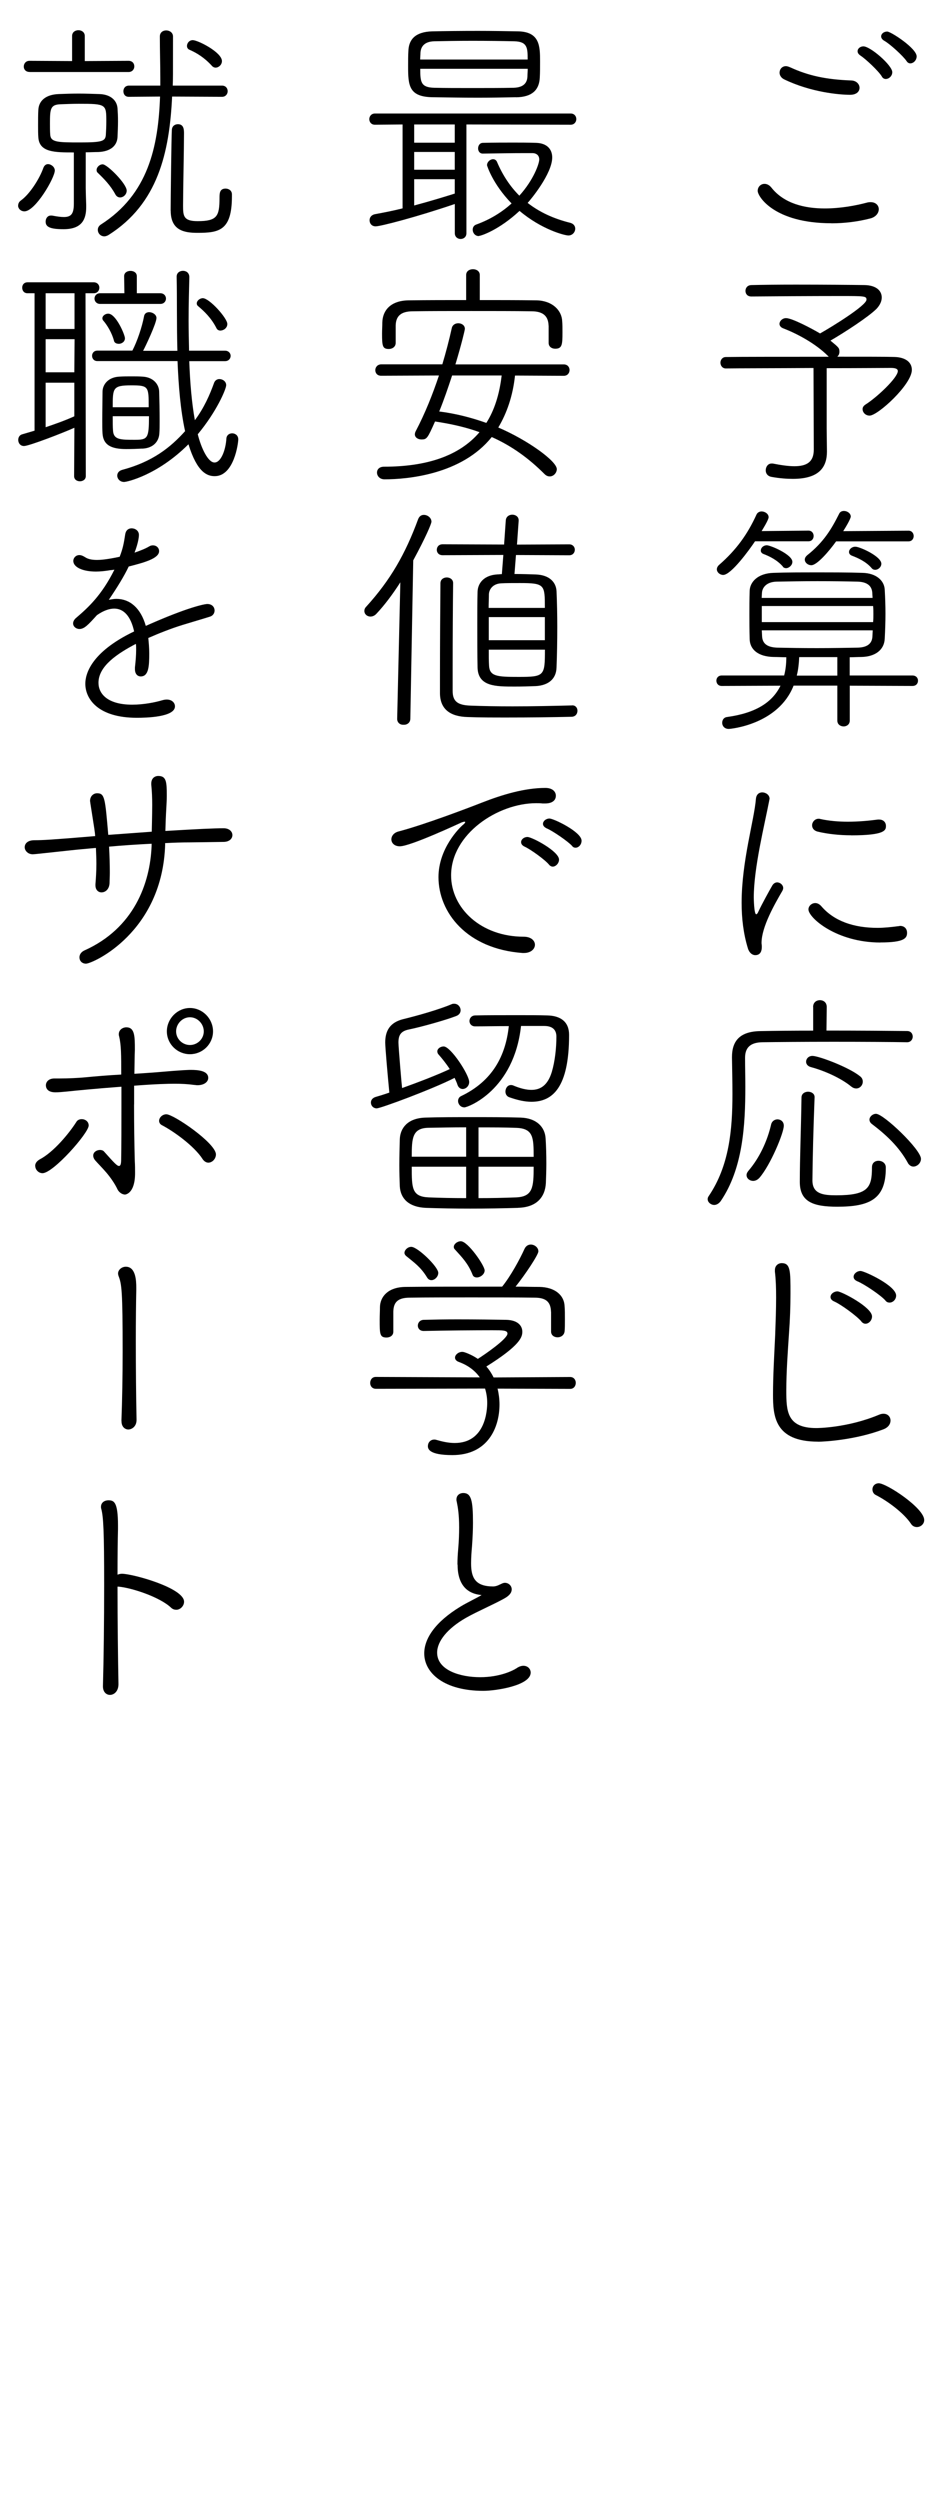
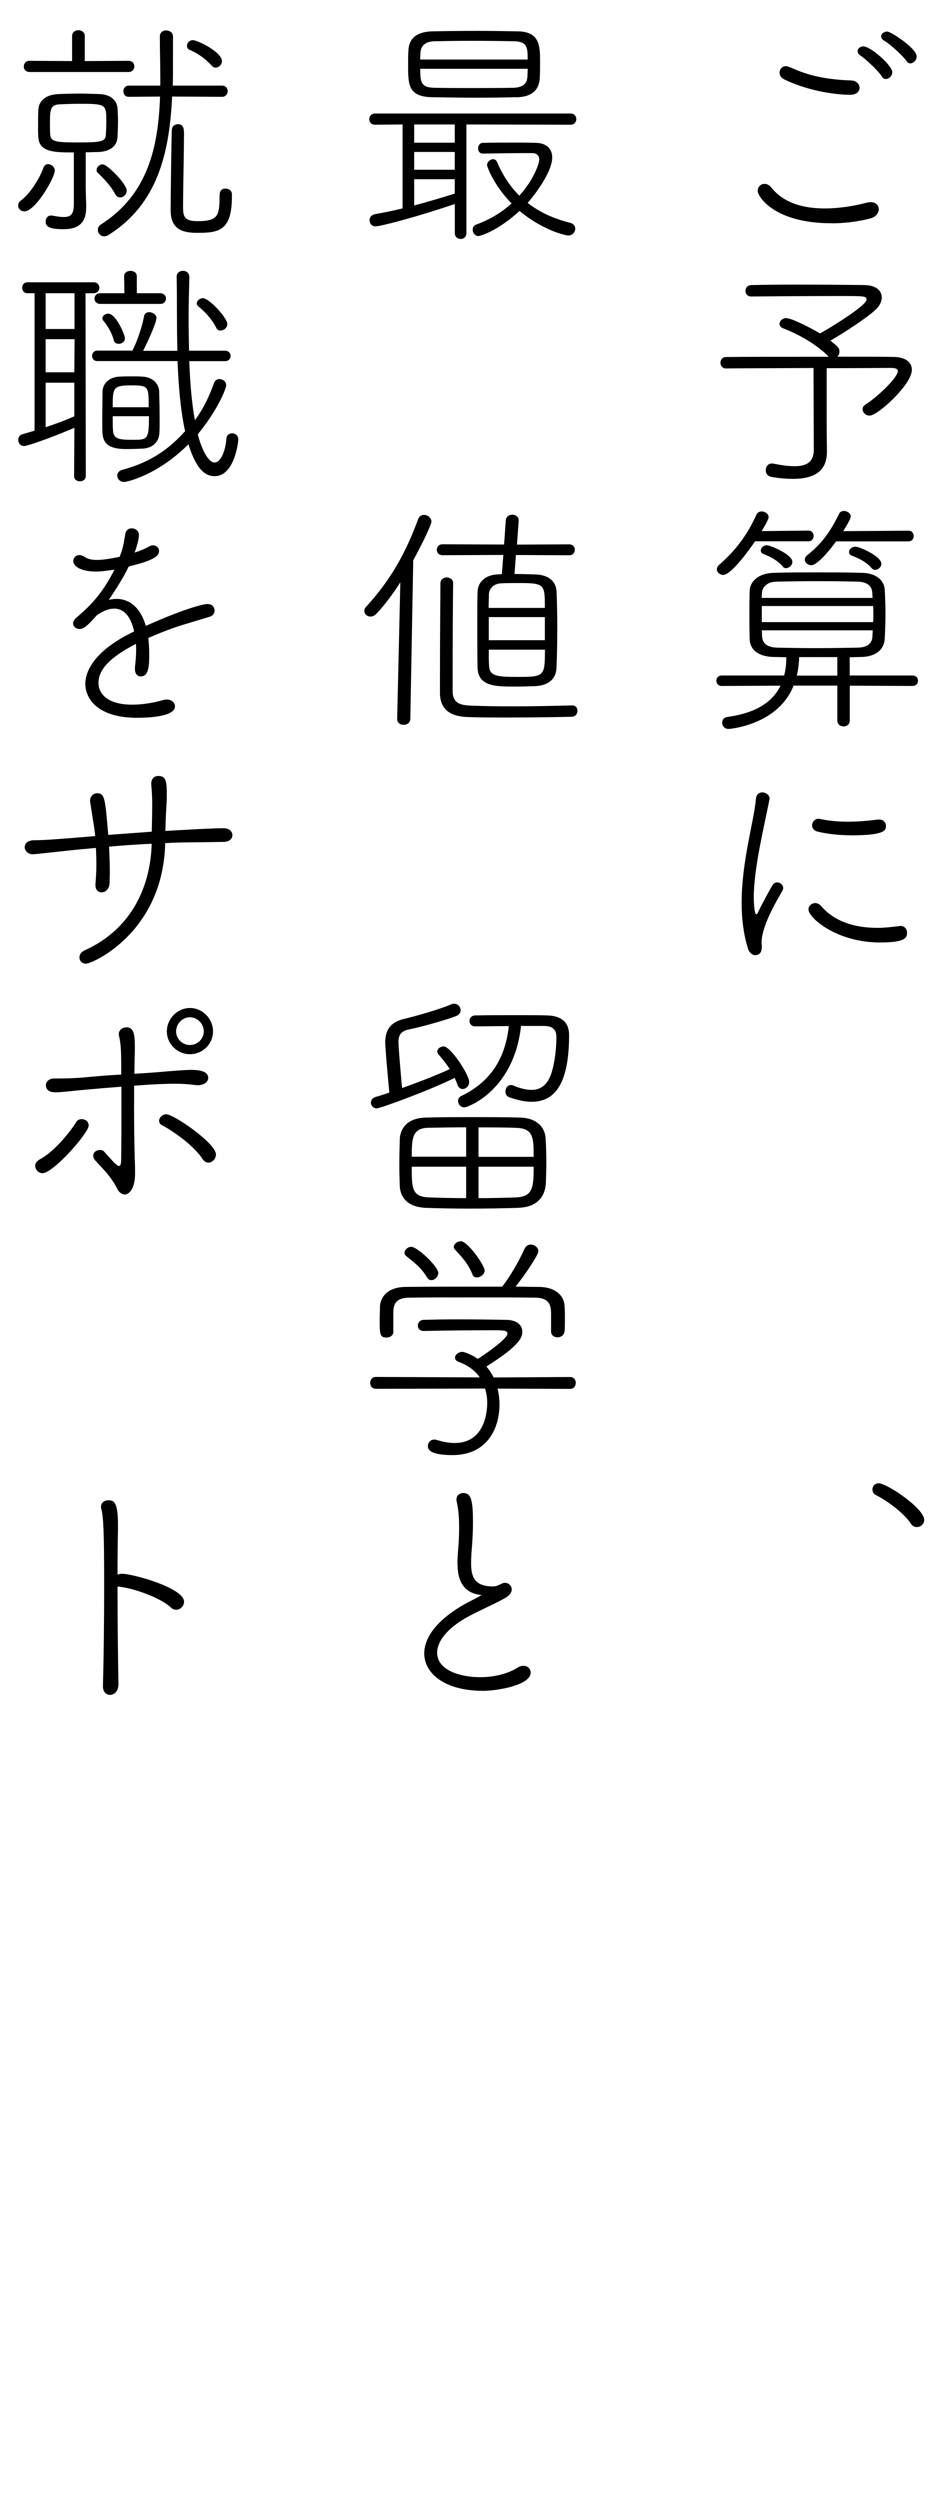
<svg xmlns="http://www.w3.org/2000/svg" id="_レイヤー_1" viewBox="0 0 140 370">
  <path d="M123.16,33.04c-8.46,0-10.91-3.96-10.91-4.79,0-.61,.47-1.04,1.01-1.04,.32,0,.68,.14,1.01,.54,1.87,2.38,4.93,3.1,7.92,3.1,2.34,0,4.61-.43,6.23-.86,.22-.07,.4-.07,.58-.07,.76,0,1.19,.5,1.19,1.04s-.4,1.15-1.26,1.37c-1.8,.47-3.82,.72-5.76,.72Zm2.77-19.01c-1.55,0-5.79-.36-9.79-2.3-.43-.22-.65-.61-.65-.97,0-.5,.36-.97,.94-.97,.18,0,.4,.07,.65,.18,2.66,1.22,5.25,1.8,9.07,1.94,.76,.04,1.19,.58,1.19,1.08,0,.54-.43,1.04-1.4,1.04Zm4.72-2.7c-.47-.79-2.38-2.59-3.17-3.1-.32-.22-.43-.43-.43-.65,0-.4,.4-.72,.86-.72,1.04,0,4.28,2.81,4.28,3.82,0,.58-.5,1.01-.97,1.01-.22,0-.43-.11-.58-.36Zm3.67-2.27c-.5-.76-2.48-2.56-3.31-3.02-.32-.18-.47-.43-.47-.65,0-.4,.4-.72,.9-.72,.54,0,4.36,2.48,4.36,3.67,0,.58-.47,1.04-.94,1.04-.22,0-.4-.11-.54-.32Z" />
  <path d="M122.51,66.77v.07c0,2.27-1.12,4.03-5.04,4.03-.9,0-1.94-.07-3.17-.29-.61-.11-.86-.54-.86-.97,0-.5,.32-1.01,.86-1.01h.18c1.26,.25,2.34,.4,3.2,.4,1.87,0,2.88-.65,2.88-2.45,0-2.45-.04-10.26-.04-12.09-5.54,.04-11.3,.04-13,.07-.5,0-.79-.43-.79-.86,0-.4,.29-.83,.79-.83,2.05-.04,9.11-.04,15.26-.04l-.14-.14c-1.8-1.8-4.54-3.28-6.62-4.07-.36-.14-.54-.4-.54-.65,0-.43,.43-.86,.97-.86,.9,0,3.82,1.55,5.04,2.27,1.73-.97,6.88-4.14,6.88-5,0-.54-.29-.54-4-.54-3.92,0-10.44,.04-13.03,.07h-.04c-.58,0-.86-.4-.86-.83s.29-.86,.9-.86c1.51-.04,3.96-.07,6.55-.07,4.03,0,8.42,.04,10.22,.07,1.73,.04,2.52,.86,2.52,1.84,0,.58-.29,1.15-.76,1.66-1.22,1.22-4.72,3.49-6.84,4.72,1.22,1.01,1.33,1.08,1.33,1.66,0,.29-.11,.54-.32,.72,3.96,0,7.34,0,8.46,.04,1.62,.04,2.59,.76,2.59,1.91,0,2.16-5.04,6.77-6.26,6.77-.61,0-1.04-.47-1.04-.97,0-.25,.14-.47,.4-.65,1.73-1.08,4.82-4,4.82-4.97,0-.32-.32-.47-1.04-.47-.79,0-4.86,.04-9.5,.04v8.93l.04,3.38Z" />
  <path d="M125.89,101.47v5.18c0,.58-.47,.86-.9,.86-.47,0-.94-.29-.94-.86v-5.18h-6.48c-2.27,5.76-9.32,6.41-9.61,6.41-.65,0-.97-.47-.97-.9,0-.4,.22-.79,.68-.86,4.32-.58,6.77-2.2,7.96-4.64l-8.71,.04c-.54,0-.79-.4-.79-.79,0-.36,.25-.76,.79-.76h9.25c.22-.83,.32-1.73,.32-2.7-.65,0-1.26-.04-1.87-.04-2.27-.04-3.53-1.08-3.56-2.66-.04-1.44-.04-2.59-.04-3.67s0-2.16,.04-3.46c.04-1.3,1.19-2.59,3.53-2.66,1.91-.07,4.17-.07,6.44-.07s4.64,0,6.73,.07c2.02,.04,3.24,1.12,3.31,2.48,.07,1.26,.11,2.41,.11,3.56s-.04,2.34-.11,3.71c-.07,1.62-1.37,2.66-3.46,2.7-.54,0-1.12,.04-1.73,.04v2.7h9.29c.58,0,.83,.4,.83,.76,0,.4-.25,.79-.83,.79l-9.29-.04Zm-14.04-21.35c-.79,1.19-3.53,4.97-4.71,4.97-.5,0-.94-.4-.94-.83,0-.22,.11-.47,.36-.68,2.52-2.2,4.18-4.5,5.51-7.42,.14-.32,.47-.47,.76-.47,.5,0,1.04,.36,1.04,.86,0,.4-.97,1.94-1.04,2.05l6.95-.07c.5,0,.76,.4,.76,.79s-.25,.79-.76,.79h-7.92Zm4.14,3.74c-.83-.97-2.02-1.55-2.88-1.87-.29-.11-.4-.32-.4-.5,0-.4,.36-.79,.9-.79s3.78,1.37,3.78,2.45c0,.5-.5,.94-.94,.94-.18,0-.36-.07-.47-.22Zm13.28,4.64c0-.25-.04-.5-.04-.76-.07-1.04-.76-1.62-2.2-1.66-1.66-.04-3.78-.07-5.94-.07s-4.32,.04-6.05,.07c-1.44,.04-2.12,.83-2.16,1.69l-.04,.72h16.41Zm-16.41,1.19v2.38h16.49c.04-.4,.04-.79,.04-1.19s0-.79-.04-1.19h-16.49Zm16.41,3.6h-16.41l.04,.83c.04,1.08,.68,1.66,2.2,1.73,1.69,.04,3.82,.07,5.94,.07s4.28-.04,6.05-.07c1.37-.04,2.12-.58,2.16-1.69l.04-.86Zm-5.22,3.96h-5.65c-.04,.97-.14,1.87-.36,2.74h6.01v-2.74Zm-.18-17.13c-1.08,1.51-2.84,3.53-3.67,3.53-.54,0-.97-.4-.97-.83,0-.22,.11-.43,.36-.65,2.45-1.94,3.6-3.89,4.72-6.12,.14-.32,.43-.43,.72-.43,.5,0,1.01,.36,1.01,.83,0,.07-.07,.5-1.12,2.16l9.68-.07c.5,0,.76,.4,.76,.79s-.25,.79-.76,.79h-10.73Zm5.26,3.96c-.83-.97-2.05-1.51-2.92-1.84-.29-.11-.43-.32-.43-.54,0-.4,.4-.79,.94-.79,.68,0,3.85,1.44,3.85,2.52,0,.5-.47,.9-.9,.9-.22,0-.4-.07-.54-.25Z" />
  <path d="M110.81,140.39c-.68-2.2-.94-4.5-.94-6.77,0-6.19,1.87-12.24,2.12-15.41,.07-.68,.5-.94,.94-.94,.5,0,1.08,.36,1.08,.94,0,.07-.04,.14-.04,.22-.68,3.56-2.3,9.97-2.3,14.4,0,.11,.04,2.48,.36,2.48,.11,0,.22-.14,.36-.47,.47-1.01,1.66-3.17,2.02-3.78,.18-.32,.47-.47,.72-.47,.47,0,.9,.4,.9,.83,0,.14-.04,.25-.11,.4-1.15,1.98-3.1,5.36-3.1,7.74,0,.14,.04,.29,.04,.47v.14c0,.47-.14,1.19-.97,1.19-.4,0-.86-.29-1.08-.97Zm19.62-.9c-6.52,0-10.66-3.67-10.66-4.9,0-.5,.47-.94,1.01-.94,.29,0,.61,.14,.9,.47,1.91,2.23,4.86,3.2,8.32,3.2,.97,0,2.02-.11,3.09-.25,.11,0,.18-.04,.25-.04,.72,0,1.04,.5,1.04,1.01,0,.79-.36,1.44-3.96,1.44Zm-4.36-15.87c-1.66,0-3.42-.18-4.93-.54-.58-.14-.83-.54-.83-.94,0-.47,.4-.97,.97-.97,.07,0,.14,0,.25,.04,1.33,.29,2.74,.4,4.07,.4,1.58,0,3.1-.14,4.46-.32h.18c.65,0,1.01,.43,1.01,.94,0,.61-.04,1.4-5.18,1.4Z" />
-   <path d="M120.46,149.03c0-.68,.5-1.01,1.01-1.01s1.01,.32,1.01,1.01l-.04,3.49c4.68,0,9.47,.04,11.95,.07,.58,0,.83,.43,.83,.83s-.29,.83-.83,.83c-2.2-.04-6.55-.07-10.91-.07s-8.57,.04-10.58,.07c-1.73,.04-2.52,.79-2.52,2.3,0,1.37,.04,2.81,.04,4.28,0,5.72-.36,12.09-3.64,16.92-.29,.4-.65,.58-.97,.58-.5,0-.97-.4-.97-.86,0-.14,.04-.29,.14-.43,3.06-4.5,3.53-9.83,3.53-15.12,0-1.8-.04-3.6-.07-5.36v-.11c0-2.38,1.15-3.82,4.25-3.85,1.98-.04,4.79-.07,7.78-.07v-3.49Zm-8.89,25.74c-.5,0-.97-.36-.97-.86,0-.22,.11-.43,.29-.65,1.58-1.84,2.77-4.32,3.35-6.84,.11-.5,.54-.76,.94-.76,.47,0,.94,.32,.94,.94,0,1.08-1.98,5.83-3.6,7.7-.29,.32-.61,.47-.94,.47Zm9.11-12.38c-.18,4.79-.29,8.82-.32,12.31,0,2.02,1.62,2.2,3.53,2.2,4.75,0,5.29-1.15,5.29-4.14,0-.68,.47-.97,.97-.97,.54,0,1.08,.36,1.08,.97v.14c0,4.61-2.45,5.69-7.2,5.69-3.56,0-5.54-.72-5.54-3.67,0-3.49,.18-7.7,.25-12.49,0-.58,.5-.86,.97-.86,.5,0,.97,.29,.97,.79v.04Zm5.47-1.55c-1.51-1.26-4-2.38-6.05-2.92-.47-.14-.68-.47-.68-.79,0-.43,.36-.86,.94-.86,.94,0,5.44,1.69,7.06,3.02,.29,.22,.4,.5,.4,.79,0,.54-.43,1.01-.97,1.01-.22,0-.47-.07-.68-.25Zm8.35,11.27c-1.33-2.41-3.2-4.14-5.33-5.76-.25-.18-.36-.43-.36-.65,0-.43,.47-.86,.97-.86,1.12,0,6.66,5.29,6.66,6.66,0,.65-.58,1.15-1.12,1.15-.32,0-.61-.18-.83-.54Z" />
-   <path d="M121.18,213.36c-6.44,0-6.66-3.82-6.66-6.98,0-2.77,.18-5.76,.32-8.78,.07-1.91,.14-3.85,.14-5.58,0-1.4-.04-2.7-.18-3.82v-.22c0-.68,.5-1.04,1.01-1.04,1.3,0,1.3,1.15,1.3,4.5,0,1.84-.07,3.85-.22,5.87-.18,2.74-.4,5.72-.4,8.46,0,3.06,.07,5.58,4.46,5.58,.04,0,4.57,0,9.29-1.98,.25-.11,.47-.14,.65-.14,.65,0,1.04,.47,1.04,1.01,0,.5-.32,1.01-1.04,1.29-4.14,1.58-8.75,1.84-9.72,1.84Zm6.44-17.78c-.65-.79-3.02-2.52-4-2.95-.43-.18-.58-.43-.58-.68,0-.43,.47-.83,1.04-.83s5.11,2.34,5.11,3.71c0,.58-.47,1.08-.97,1.08-.22,0-.43-.11-.61-.32Zm3.56-3.1c-.68-.79-3.17-2.45-4.14-2.84-.43-.18-.58-.43-.58-.68,0-.43,.47-.86,1.04-.86,.54,0,5.26,2.16,5.26,3.64,0,.58-.47,1.04-.97,1.04-.22,0-.43-.07-.61-.29Z" />
  <path d="M135.83,226c-.32,0-.65-.14-.86-.47-1.04-1.58-3.42-3.35-5.18-4.25-.4-.18-.54-.54-.54-.86,0-.47,.36-.9,.94-.9,1.15,0,6.73,3.67,6.73,5.44,0,.61-.54,1.04-1.08,1.04Z" />
  <path d="M69.1,18.42v16.09c0,.58-.43,.86-.86,.86s-.86-.29-.86-.86v-4.32c-5.69,1.94-11.01,3.31-11.73,3.31-.58,0-.9-.43-.9-.9,0-.4,.25-.79,.79-.9,1.22-.22,2.66-.5,4.1-.86v-12.42l-4.1,.04c-.54,0-.83-.4-.83-.83,0-.4,.29-.83,.83-.83h29.01c.54,0,.83,.4,.83,.83,0,.4-.29,.83-.83,.83l-15.44-.04Zm7.34-4.03c-2.02,.04-3.85,.07-5.69,.07-2.2,0-4.32-.04-6.62-.07-3.56-.04-3.67-1.73-3.67-4.57,0-.79,0-1.58,.04-2.23,.04-1.73,1.01-2.88,3.53-2.95,1.87-.04,4.28-.07,6.8-.07,2.05,0,4.1,.04,5.94,.07,3.2,.07,3.24,2.2,3.24,4.43,0,.83,0,1.73-.04,2.38-.07,1.87-1.15,2.92-3.53,2.95Zm-9.07,4.03h-6.01v2.7h6.01v-2.7Zm0,4.07h-6.01v2.63h6.01v-2.63Zm0,4.03h-6.01v3.89c2.3-.61,4.54-1.3,6.01-1.76v-2.12Zm10.8-17.71c0-1.66,0-2.66-1.98-2.7-1.73-.04-4.03-.07-6.23-.07s-4.28,.04-5.65,.07c-1.4,.04-1.98,.76-2.02,1.73,0,.29-.04,.61-.04,.97h15.91Zm-15.91,1.37c0,1.94,.07,2.77,2.09,2.81,1.55,.04,3.53,.04,5.62,.04s4.25,0,6.12-.04c1.51-.04,2.02-.76,2.05-1.69,0-.32,.04-.72,.04-1.12h-15.91Zm8.67,24.76c-.54,0-.9-.47-.9-.94,0-.32,.14-.65,.58-.79,2.09-.76,3.82-1.87,5.18-3.1-2.84-2.92-3.64-5.62-3.64-5.65,0-.5,.47-.9,.9-.9,.25,0,.47,.14,.58,.4,.86,2.02,1.98,3.67,3.31,5,2.12-2.34,2.95-4.75,2.95-5.36,0-.58-.4-.94-1.01-.94h-1.22c-1.8,0-3.78,.04-6.15,.07-.47,0-.68-.4-.68-.76,0-.43,.25-.83,.72-.83,1.8-.04,3.1-.04,4.5-.04,1.01,0,2.05,0,3.35,.04,1.66,.04,2.41,.97,2.41,2.16,0,2.41-3.2,6.26-3.64,6.73,1.76,1.37,3.85,2.34,6.33,2.95,.5,.14,.72,.5,.72,.86,0,.5-.4,1.01-1.01,1.01-.58,0-4-.9-7.24-3.64-3.02,2.81-5.69,3.71-6.05,3.71Z" />
-   <path d="M76.3,55.57c-.32,2.99-1.19,5.54-2.48,7.7,4.32,1.84,8.67,4.97,8.67,6.16,0,.54-.47,1.08-1.04,1.08-.29,0-.54-.11-.79-.36-2.3-2.3-4.82-4.14-7.81-5.47-4.46,5.58-12.56,6.26-15.88,6.26-.72,0-1.12-.5-1.12-1.01,0-.43,.32-.86,1.04-.86,6.23,0,11.12-1.55,14.15-5.11-1.98-.72-4.17-1.22-6.59-1.58-1.12,2.52-1.22,2.66-2.02,2.66-.5,0-.97-.29-.97-.76,0-.11,.04-.29,.11-.43,1.4-2.66,2.52-5.47,3.46-8.28l-8.57,.04c-.58,0-.86-.4-.86-.83s.32-.86,.9-.86h9.03c.54-1.8,1.01-3.6,1.4-5.36,.11-.5,.54-.72,.97-.72,.47,0,.97,.29,.97,.83,0,.18-.5,2.27-1.4,5.26h16.05c.58,0,.86,.43,.86,.83,0,.43-.29,.86-.86,.86l-7.24-.04Zm4.97-7.38c-.04-1.22-.61-2.12-2.52-2.12-2.66-.04-5.83-.04-8.93-.04s-6.12,0-8.64,.04c-1.8,0-2.52,.72-2.56,2.09v2.59c0,.58-.5,.9-1.01,.9-.94,0-1.01-.43-1.01-2.3,0-.5,.04-1.04,.04-1.62,.04-1.76,1.19-3.24,3.89-3.28,3.06-.04,5.79-.04,8.53-.04v-3.71c0-.58,.5-.86,1.01-.86s1.01,.29,1.01,.86v3.71c2.7,0,5.36,0,8.39,.04,2.38,.04,3.78,1.51,3.82,3.13,.04,.43,.04,1.01,.04,1.58,0,1.84-.04,2.45-1.08,2.45-.5,0-.97-.29-.97-.86v-2.56Zm-14.29,7.38c-.58,1.76-1.19,3.56-1.91,5.33,2.38,.29,4.75,.9,6.98,1.69,1.19-1.87,1.94-4.21,2.27-7.02h-7.34Z" />
  <path d="M58.84,106.37l.47-20.19c-1.15,1.8-2.38,3.42-3.53,4.64-.29,.32-.61,.43-.9,.43-.5,0-.9-.36-.9-.83,0-.22,.07-.43,.29-.65,3.56-3.92,5.76-7.74,7.67-12.92,.18-.47,.5-.65,.86-.65,.54,0,1.12,.43,1.12,1.01,0,.29-.83,2.27-2.7,5.72l-.43,23.43c0,.61-.5,.94-1.01,.9-.47,.04-.94-.29-.94-.86v-.04Zm17.6-24.23l-.22,2.81c1.19,0,2.38,.04,3.17,.07,1.98,.07,2.99,1.12,3.06,2.48,.07,1.66,.11,3.46,.11,5.29,0,2.09-.04,4.18-.11,5.98-.04,1.73-1.22,2.66-3.06,2.77-.9,.04-2.05,.07-3.17,.07-2.77,0-5.4,0-5.47-2.81-.04-1.94-.04-4.21-.04-6.44,0-1.66,0-3.31,.04-4.79,.04-1.26,.94-2.45,2.95-2.56,.22,0,.4-.04,.65-.04l.22-2.84-9,.04c-.58,0-.86-.4-.86-.79,0-.43,.29-.83,.86-.83l9.11,.04,.25-3.56c.04-.58,.5-.86,.97-.86s.94,.29,.94,.83v.07l-.25,3.53,7.74-.04c.54,0,.83,.4,.83,.79,0,.43-.29,.83-.83,.83l-7.88-.04Zm8.35,22.25c.5,0,.76,.4,.76,.79,0,.43-.25,.86-.83,.9-2.95,.07-6.33,.11-9.54,.11-2.12,0-4.18,0-5.9-.07-2.66-.07-4.07-1.22-4.1-3.49v-2.56c0-4.25,.04-10.62,.07-13.75,0-.58,.47-.86,.94-.86s.94,.29,.94,.83v.04c-.04,2.92-.07,8.39-.07,12.38v3.56c0,1.55,.76,2.09,2.63,2.16,1.8,.07,3.96,.11,6.26,.11,2.92,0,6.05-.07,8.82-.14h.04Zm-4.07-14.43c0-3.42,0-3.67-3.71-3.67-.97,0-2.05,0-2.74,.04-1.15,.04-1.8,.79-1.84,1.62,0,.61-.04,1.3-.04,2.02h8.31Zm0,1.37h-8.31v3.42h8.31v-3.42Zm-8.31,4.82c0,.86,0,1.66,.04,2.34,.07,1.62,1.22,1.69,4.36,1.69,3.85,0,3.92-.14,3.92-4.03h-8.31Z" />
-   <path d="M77.63,141.04h-.22c-8.28-.61-12.45-6.01-12.45-11.23,0-4.25,3.13-7.34,3.67-7.77,.18-.14,.29-.29,.29-.36s-.04-.07-.14-.07c-.07,0-.21,.04-.4,.11-.25,.11-7.56,3.53-9.14,3.53-.83,0-1.26-.5-1.26-1.04,0-.47,.36-.97,1.04-1.15,3.74-.97,10.29-3.46,12.31-4.25,3.1-1.22,6.41-2.2,9.47-2.2,1.08,0,1.55,.58,1.55,1.15,0,.79-.68,1.15-1.58,1.15h-.4c-.32-.04-.61-.04-.94-.04-5.69,0-12.6,4.57-12.6,10.69,0,4.82,4.39,9.07,10.76,9.07,1.12,0,1.66,.61,1.66,1.19,0,.61-.58,1.22-1.62,1.22Zm3.71-13.07c-.58-.72-2.74-2.27-3.6-2.66-.4-.18-.54-.43-.54-.68,0-.4,.43-.76,.94-.76,.68,0,4.68,2.12,4.68,3.35,0,.54-.47,1.04-.94,1.04-.18,0-.4-.11-.54-.29Zm3.42-2.77c-.61-.68-2.88-2.23-3.74-2.59-.4-.18-.58-.43-.58-.68,0-.4,.43-.79,.97-.79,.61,0,4.75,1.98,4.75,3.28,0,.58-.43,1.04-.9,1.04-.18,0-.36-.07-.5-.25Z" />
  <path d="M55.85,164.04c-.58,0-.9-.43-.9-.86,0-.36,.22-.68,.68-.83,.5-.14,1.22-.36,2.05-.65-.25-2.59-.61-6.66-.61-7.42,0-1.8,.76-2.99,2.7-3.46,2.05-.5,5.25-1.4,7.13-2.2,.14-.07,.25-.07,.4-.07,.54,0,.94,.47,.94,.97,0,.32-.18,.68-.68,.86-1.51,.58-5.04,1.58-6.98,1.98-1.26,.25-1.55,.9-1.55,1.94,0,.65,.5,6.52,.54,6.73,2.52-.9,5.4-2.02,7.06-2.81-.54-.83-1.15-1.58-1.66-2.16-.14-.14-.18-.32-.18-.47,0-.4,.47-.72,.94-.72,1.04,0,3.78,4.18,3.78,5.26,0,.61-.5,1.04-.97,1.04-.29,0-.61-.18-.76-.61-.11-.36-.29-.72-.43-1.04-3.31,1.69-10.94,4.5-11.48,4.5Zm20.91,14.72c-2.27,.07-4.72,.11-7.09,.11s-4.61-.04-6.59-.11c-2.52-.11-3.74-1.37-3.85-3.17-.04-.97-.07-2.09-.07-3.17,0-1.37,.04-2.7,.07-3.85,.07-1.58,1.12-3.1,3.82-3.17,2.12-.07,4.5-.07,6.91-.07s4.9,0,7.16,.07c2.34,.07,3.6,1.37,3.71,3.06,.07,1.08,.11,2.41,.11,3.78,0,.97-.04,1.94-.07,2.84-.11,2.12-1.4,3.6-4.1,3.67Zm-7.7-11.92c-1.98,0-3.96,.04-5.65,.07-2.34,.07-2.41,1.58-2.41,4.28h8.06v-4.36Zm0,5.83h-8.06c0,3.17,0,4.43,2.52,4.54,1.73,.07,3.6,.11,5.54,.11v-4.64Zm8.13-20.84c-1.04,9.54-7.88,12.06-8.39,12.06-.58,0-.94-.5-.94-.94,0-.29,.14-.58,.43-.72,4.68-2.23,6.62-5.97,7.09-10.37-1.83,0-3.67,.04-5,.04-.54,0-.83-.4-.83-.79s.29-.83,.86-.83c1.73-.04,4.03-.04,6.23-.04,1.62,0,3.17,0,4.43,.04,1.94,.04,3.24,.9,3.24,2.88,0,7.85-2.48,9.9-5.58,9.9-1.01,0-2.09-.25-3.31-.68-.36-.14-.54-.47-.54-.83,0-.47,.29-.97,.83-.97,.14,0,.29,.04,.43,.11,.97,.4,1.84,.61,2.59,.61,1.44,0,2.45-.79,3.02-2.66,.47-1.58,.68-3.56,.68-5.22,0-1.04-.61-1.58-1.8-1.58h-3.46Zm1.87,19.37c0-2.81-.04-4.17-2.52-4.28-1.69-.07-3.63-.07-5.65-.07v4.36h8.17Zm-8.17,1.48v4.64c1.91,0,3.78-.04,5.58-.11,2.48-.11,2.59-1.51,2.59-4.54h-8.17Z" />
  <path d="M73.71,205.48c.18,.76,.29,1.58,.29,2.38,0,3.38-1.69,7.49-6.98,7.49-3.49,0-3.63-.94-3.63-1.33,0-.5,.36-.97,.94-.97,.07,0,.18,0,.29,.04,.86,.25,1.8,.47,2.74,.47,4.61,0,4.82-4.93,4.82-5.94,0-.72-.11-1.44-.32-2.12l-16.16,.04c-.58,0-.86-.43-.86-.86,0-.47,.29-.9,.83-.9l15.41,.07c-.68-.97-1.69-1.76-3.06-2.27-.43-.14-.61-.4-.61-.65,0-.43,.5-.86,1.08-.86,.11,0,.25,.04,.36,.07,.72,.25,1.37,.58,1.94,.97,.97-.61,4.39-2.95,4.39-3.74,0-.5-.68-.5-2.27-.5-2.48,0-7.27,.04-10.11,.11h-.04c-.58,0-.86-.4-.86-.79,0-.43,.32-.86,.9-.86,1.48-.04,3.2-.07,4.97-.07,2.74,0,5.47,.04,7.23,.07,1.69,.04,2.38,.86,2.38,1.76,0,.76-.25,1.98-5.33,5.15,.43,.47,.79,1.04,1.08,1.62l11.34-.07c.54,0,.83,.43,.83,.86,0,.47-.29,.9-.83,.9l-10.73-.04Zm7.92-11.34c-.04-1.37-.65-2.09-2.41-2.09-2.66-.04-6.05-.04-9.39-.04s-6.59,0-9.11,.04c-1.76,0-2.41,.65-2.45,2.05v2.99c0,.58-.5,.86-1.01,.86-1.01,0-1.01-.54-1.01-2.63,0-.65,.04-1.37,.04-1.91,.04-1.44,1.12-2.92,3.78-2.95,3.49-.04,6.8-.04,10.15-.04h4.17c1.26-1.55,2.63-4.07,3.31-5.58,.22-.47,.58-.65,.94-.65,.54,0,1.12,.43,1.12,1.01,0,.5-1.91,3.38-3.38,5.22,1.15,0,2.34,.04,3.53,.04,2.3,.04,3.71,1.22,3.74,2.95,.04,.43,.04,1.15,.04,1.84,0,.65,0,1.33-.04,1.73-.04,.61-.54,.94-1.04,.94s-.97-.29-.97-.86v-2.92Zm-18.36-5.08c-.94-1.55-1.91-2.2-3.13-3.2-.14-.14-.22-.29-.22-.43,0-.43,.47-.9,1.01-.9,.94,0,4,2.95,4,3.85,0,.58-.54,1.08-1.01,1.08-.25,0-.47-.11-.65-.4Zm7.38,0c-.29,0-.54-.11-.65-.43-.65-1.62-1.48-2.48-2.63-3.74-.11-.11-.14-.22-.14-.36,0-.4,.5-.83,1.04-.83,1.04,0,3.53,3.6,3.53,4.32,0,.58-.65,1.04-1.15,1.04Z" />
  <path d="M67.77,231.54c0-.76,.04-1.51,.11-2.27,.11-1.26,.14-2.34,.14-3.2,0-1.91-.18-2.99-.36-3.85-.04-.11-.04-.22-.04-.29,0-.65,.5-.97,1.01-.97,1.19,0,1.44,1.12,1.44,4.39,0,.94-.04,2.05-.14,3.46-.07,.79-.14,1.69-.14,2.56,0,2.12,.61,3.42,3.28,3.42,.5,0,.97-.29,1.3-.43,.14-.07,.29-.11,.43-.11,.54,0,1.01,.43,1.01,.97,0,.4-.22,.79-.83,1.19-1.22,.76-4.32,2.09-5.94,3.02-2.77,1.58-4.28,3.49-4.28,5.15,0,2.63,3.46,3.64,6.37,3.64s4.86-.97,5.4-1.33c.36-.25,.72-.36,1.01-.36,.65,0,1.08,.47,1.08,1.01,0,1.91-5.11,2.7-7.02,2.7-5.8,0-8.75-2.63-8.75-5.54,0-2.16,1.58-4.64,5.4-6.95,1.08-.65,2.41-1.26,3.1-1.69-2.2-.18-3.56-1.58-3.56-4.5Z" />
  <path d="M2.69,30.41c0-.25,.11-.54,.43-.76,1.3-.94,2.74-3.2,3.31-4.82,.14-.36,.4-.54,.68-.54,.47,0,1.01,.43,1.01,.94,0,1.08-2.88,6.05-4.5,6.05-.54,0-.94-.4-.94-.86Zm1.69-19.76c-.58,0-.86-.4-.86-.79,0-.43,.29-.86,.86-.86l6.3,.04v-3.71c0-.58,.47-.86,.94-.86s.94,.29,.94,.86v3.71l6.48-.04c.58,0,.86,.4,.86,.83,0,.4-.29,.83-.86,.83H4.38Zm6.55,11.91c-2.81,0-5.11,0-5.25-2.23-.04-.5-.04-1.12-.04-1.73,0-.83,0-1.69,.04-2.34,.07-1.37,1.12-2.27,3.02-2.34,.97-.04,1.98-.07,2.99-.07s2.05,.04,3.02,.07c1.55,.04,2.59,.83,2.7,2.09,.04,.58,.07,1.22,.07,1.91,0,.83-.04,1.69-.07,2.38-.07,1.22-.97,2.12-2.84,2.2-.58,0-1.19,.04-1.87,.04v5.33c0,.43,.04,1.51,.07,2.48v.29c0,1.8-.61,3.28-3.35,3.28-1.98,0-2.66-.32-2.66-1.12,0-.47,.29-.9,.76-.9h.18c.72,.14,1.3,.22,1.76,.22,1.08,0,1.48-.47,1.48-1.98v-7.56Zm4.82-4.54c0-2.59,0-2.66-4.07-2.66-.94,0-1.83,.04-2.66,.07-1.55,.04-1.62,.65-1.62,2.84,0,.58,0,1.15,.04,1.66,.07,1.12,1.08,1.15,4.39,1.15s3.78-.18,3.85-1.12c.04-.61,.07-1.3,.07-1.94Zm1.33,10.73c-.72-1.33-1.69-2.3-2.59-3.17-.14-.11-.18-.25-.18-.43,0-.4,.43-.83,.9-.83,.68,0,3.56,2.88,3.56,3.89,0,.58-.5,1.01-.97,1.01-.29,0-.54-.14-.72-.47Zm8.42-14.47c-.4,8.35-2.12,15.87-9.39,20.48-.22,.14-.47,.22-.65,.22-.58,0-.97-.47-.97-.97,0-.29,.14-.58,.47-.79,6.98-4.46,8.49-11.48,8.75-18.93l-4.64,.04c-.54,0-.79-.4-.79-.83,0-.4,.25-.83,.83-.83h4.64v-1.04c0-2.05-.07-4.18-.07-6.23,0-.61,.47-.9,.94-.9,.5,0,1.01,.32,1.01,.9,0,5.98,0,6.44-.04,7.27h7.31c.54,0,.83,.4,.83,.83,0,.4-.29,.83-.83,.83l-7.38-.04Zm-.22,16.92c0-1.44,.11-10.87,.18-11.99,.04-.58,.47-.83,.9-.83,.9,0,.9,.86,.9,1.4,0,2.23-.14,8.6-.14,10.65,0,1.55,.07,2.3,2.16,2.3,2.88,0,3.24-.72,3.24-3.42,0-.65,0-1.4,.9-1.4,.47,0,.94,.29,.94,.86v.29c0,5.08-1.91,5.4-5.11,5.4-1.98,0-3.96-.36-3.96-3.28Zm6.12-21.45c-1.15-1.26-2.3-1.94-3.38-2.41-.22-.11-.32-.32-.32-.54,0-.4,.32-.86,.86-.86,.76,0,4.32,1.8,4.32,3.1,0,.54-.47,.97-.94,.97-.18,0-.36-.07-.54-.25Z" />
  <path d="M11.01,63.31c-1.58,.72-6.7,2.7-7.45,2.7-.58,0-.86-.47-.86-.9,0-.36,.18-.72,.58-.83l1.84-.54v-20.34h-1.04c-.54,0-.79-.4-.79-.83,0-.4,.25-.79,.79-.79H13.89c.54,0,.83,.4,.83,.79,0,.43-.29,.83-.83,.83h-1.22l.04,27.07c0,.5-.43,.76-.87,.76s-.86-.25-.86-.76l.04-7.16Zm.04-19.91H6.76v5.29h4.28v-5.29Zm0,6.8H6.76v4.9h4.25l.04-4.9Zm-.04,6.44H6.76v6.59c1.47-.5,2.92-1.01,4.25-1.62v-4.97Zm17.03-3.2c.11,3.1,.36,6.16,.83,8.75,1.37-1.84,2.2-3.74,2.84-5.51,.14-.4,.47-.58,.79-.58,.5,0,1.01,.36,1.01,.9,0,.58-1.4,3.89-4.21,7.27,.5,2.02,1.51,4.18,2.48,4.18s1.66-1.87,1.76-3.56c.04-.5,.43-.76,.86-.76s.9,.29,.9,.9c0,.54-.61,5.44-3.49,5.44-1.08,0-2.59-.5-3.89-4.72-4.54,4.54-9.07,5.58-9.54,5.58-.61,0-1.01-.47-1.01-.94,0-.36,.22-.72,.76-.86,4.46-1.19,7.13-3.31,9.29-5.72-.68-3.1-.97-6.73-1.12-10.37H14.43c-.54,0-.79-.4-.79-.79,0-.36,.25-.76,.79-.76h5.18c.72-1.37,1.44-3.53,1.73-5.08,.07-.43,.4-.61,.76-.61,.5,0,1.08,.36,1.08,.86,0,.79-1.66,4.28-1.98,4.86h5.08c-.11-3.96-.04-7.85-.11-10.94v-.04c0-.58,.47-.86,.94-.86s.94,.29,.94,.94v.04c-.04,1.73-.11,3.96-.11,6.41,0,1.4,.04,2.92,.07,4.43h5.33c.54,0,.83,.4,.83,.76,0,.4-.29,.79-.83,.79h-5.29Zm-13.21-8.46c-.54,0-.83-.4-.83-.79s.29-.79,.83-.79h3.6l-.04-2.52c0-.54,.47-.79,.94-.79s.94,.25,.94,.79v2.52h3.49c.54,0,.83,.4,.83,.79s-.29,.79-.83,.79H14.82Zm2.74,5.9c-.32,0-.61-.14-.68-.43-.29-1.15-1.01-2.34-1.58-2.99-.11-.11-.14-.25-.14-.36,0-.36,.43-.68,.86-.68,1.15,0,2.48,3.13,2.48,3.64,0,.54-.5,.83-.94,.83Zm3.49,15.51c-.68,.04-1.55,.07-2.38,.07-2.23,0-3.38-.61-3.49-2.3-.04-.54-.04-1.22-.04-1.98,0-1.48,.04-3.2,.04-4.21s.79-2.16,2.52-2.23c.58-.04,1.15-.04,1.73-.04s1.15,0,1.66,.04c1.62,.07,2.45,1.15,2.48,2.2,.04,1.22,.07,2.92,.07,4.36,0,.68,0,1.3-.04,1.8-.04,1.12-.79,2.23-2.56,2.3Zm.97-6.12c0-3.06,0-3.24-2.59-3.24-2.74,0-2.74,.4-2.74,3.24h5.33Zm-5.33,1.33c0,.86,0,1.62,.04,2.09,.07,1.4,1.08,1.4,3.24,1.4,1.91,0,2.09-.22,2.09-3.49h-5.36Zm15.98-12.67c-.25,0-.5-.11-.61-.36-.79-1.55-1.84-2.52-2.74-3.28-.14-.11-.18-.25-.18-.4,0-.36,.43-.76,.9-.76,.97,0,3.63,2.95,3.63,3.82,0,.58-.54,.97-1.01,.97Z" />
  <path d="M16.44,84.37c-.83,.14-1.58,.22-2.23,.22-1.98,0-3.35-.65-3.35-1.58,0-.43,.36-.86,.9-.86,.25,0,.54,.11,.86,.32,.43,.29,1.04,.4,1.76,.4,.43,0,1.33-.04,3.35-.47,.47-1.22,.61-1.94,.83-3.38,.11-.58,.5-.83,.94-.83,.54,0,1.08,.36,1.08,.97,0,.86-.5,2.27-.65,2.63,.86-.29,1.66-.61,2.2-.94,.18-.11,.36-.14,.54-.14,.5,0,.9,.36,.9,.86,0,1.08-2.2,1.69-4.5,2.27-.68,1.44-1.73,3.13-2.95,4.93,.4-.07,.76-.14,1.12-.14,1.98,0,3.6,1.33,4.36,4,6.3-2.81,8.75-3.24,9.11-3.24,.72,0,1.08,.47,1.08,.97,0,.36-.22,.76-.68,.9-1.37,.43-2.41,.72-4.03,1.22-1.76,.54-3.56,1.26-5.11,1.94,.07,.72,.14,1.48,.14,2.27,0,1.87-.07,3.42-1.26,3.42-.47,0-.86-.36-.86-1.08v-.25c.11-.94,.18-1.84,.18-2.63,0-.29,0-.58-.04-.86-2.74,1.44-5.54,3.28-5.54,5.76,0,1.62,1.33,3.24,5,3.24,1.73,0,3.46-.36,4.43-.65,.25-.07,.47-.11,.68-.11,.76,0,1.22,.47,1.22,1.01,0,1.62-4.39,1.69-5.65,1.69-5.72,0-7.63-2.77-7.63-5.04,0-1.37,.76-4.64,7.23-7.74-.47-2.16-1.48-3.38-2.95-3.38-.76,0-1.62,.32-2.56,.97-1.3,1.44-1.87,2.05-2.59,2.05-.5,0-.94-.36-.94-.83,0-.25,.14-.58,.5-.86,1.73-1.48,3.74-3.31,5.62-7.09l-.5,.07Z" />
  <path d="M24.47,124.91c-.36,13.1-10.76,17.71-11.73,17.71-.61,0-.97-.43-.97-.94,0-.4,.25-.79,.72-1.01,7.34-3.28,9.75-9.9,9.97-15.48v-.32c-2.2,.11-4.36,.25-6.3,.43,.07,1.37,.11,2.74,.11,3.82,0,.65-.04,1.19-.04,1.58-.04,.9-.61,1.37-1.19,1.37-.47,0-.9-.36-.9-1.04v-.18c.07-.86,.14-1.91,.14-3.02,0-.76-.04-1.55-.07-2.34-1.51,.14-2.81,.25-3.78,.36-4.43,.47-5.29,.58-5.58,.58-.72,0-1.19-.54-1.19-1.04,0-.54,.43-1.04,1.44-1.04,1.22,0,2.56-.07,9-.61-.04-.61-.07-.79-.72-4.9,0-.11-.04-.22-.04-.29,0-.76,.54-1.15,1.04-1.15,1.15,0,1.19,.72,1.66,6.16,2.02-.14,4.28-.32,6.44-.47,0-.07,.07-2.52,.07-4,0-.97-.04-1.98-.14-2.95v-.18c0-.76,.5-1.12,1.04-1.12,1.19,0,1.26,.86,1.26,2.92,0,.61-.04,1.22-.07,1.84-.07,1.12-.11,2.27-.14,3.38,4.86-.29,7.2-.4,8.64-.4,.83,0,1.29,.5,1.29,1.01s-.43,1.01-1.33,1.01c-1.94,.04-3.35,.04-5,.07-1.15,0-2.38,.04-3.64,.11v.14Z" />
  <path d="M5.21,172.54c0-.36,.22-.68,.65-.94,2.09-1.08,4.39-3.89,5.44-5.54,.18-.32,.5-.43,.83-.43,.5,0,1.01,.36,1.01,.94,0,1.12-5.26,7.06-6.84,7.06-.61,0-1.08-.54-1.08-1.08Zm14.65-9.07c0,2.81,.04,5.83,.11,8.39,.04,.61,.04,1.22,.04,1.76,0,3.1-1.48,3.17-1.48,3.17-.5,0-.94-.4-1.12-.76-.4-.86-1.04-1.76-1.62-2.45-.61-.72-1.44-1.55-1.58-1.73-.29-.29-.4-.58-.4-.83,0-.5,.5-.83,1.01-.83,.22,0,.47,.07,.61,.25,1.51,1.69,1.91,2.12,2.2,2.12,.22,0,.32-.29,.32-.97,.04-2.16,.04-4.9,.04-7.56v-3.2c-1.91,.14-3.64,.29-5.18,.43-2.48,.22-3.67,.4-4.61,.4-1.4,0-1.4-.9-1.4-1.04,0-.5,.4-1.01,1.26-1.01h.79c1.22,0,2.77-.07,3.89-.18,1.44-.14,3.24-.29,5.22-.4,0-2.88,0-4.39-.32-5.69-.04-.11-.04-.18-.04-.29,0-.61,.54-1.01,1.12-1.01,1.26,0,1.26,1.37,1.26,3.35-.04,.9-.04,2.12-.07,3.53,1.08-.07,2.16-.14,3.2-.22,4.1-.36,4.97-.36,5.15-.36,1.15,0,2.59,.14,2.59,1.19,0,.54-.54,1.08-1.62,1.08-.14,0-.29-.04-.43-.04-1.01-.14-1.98-.18-2.92-.18s-2.77,.04-6.01,.29v2.77Zm10.15,8.06c-1.26-1.94-4.28-4.1-6.01-5-.29-.14-.43-.4-.43-.65,0-.47,.47-.97,1.08-.97,1.08,0,7.34,4.28,7.34,5.94,0,.65-.54,1.22-1.12,1.22-.32,0-.61-.18-.87-.54Zm-1.87-15.51c-1.87,0-3.42-1.51-3.42-3.38s1.55-3.46,3.42-3.46,3.42,1.58,3.42,3.46-1.55,3.38-3.42,3.38Zm0-5.47c-1.12,0-2.05,.97-2.05,2.09s.94,2.02,2.05,2.02,2.05-.9,2.05-2.02-.94-2.09-2.05-2.09Z" />
-   <path d="M17.99,210.26c.11-2.95,.18-6.62,.18-10.19,0-9.04-.14-10.04-.61-11.23-.04-.14-.07-.25-.07-.36,0-.58,.58-1.01,1.15-1.01,1.48,0,1.55,2.09,1.55,3.1v.4c-.04,1.87-.07,4.57-.07,7.45,0,4,.04,8.42,.11,11.63,.04,1.08-.72,1.51-1.22,1.51s-1.01-.4-1.01-1.22v-.07Z" />
  <path d="M17.41,234.82c0,5.08,.07,10.8,.14,14.33,.04,1.15-.65,1.69-1.26,1.69-.54,0-1.04-.43-1.04-1.26v-.07c.11-3.74,.18-9.72,.18-14.94,0-7.96-.11-10.11-.43-11.27-.04-.11-.04-.22-.04-.29,0-.65,.54-.97,1.08-.97,.83,0,1.44,.18,1.44,3.74v.54c-.04,1.58-.07,4-.07,6.73,.18-.07,.4-.14,.65-.14,1.58,0,9.21,2.09,9.21,4.14,0,.61-.54,1.19-1.15,1.19-.25,0-.54-.07-.79-.32-1.69-1.58-5.8-2.92-7.74-3.1h-.18Z" />
</svg>